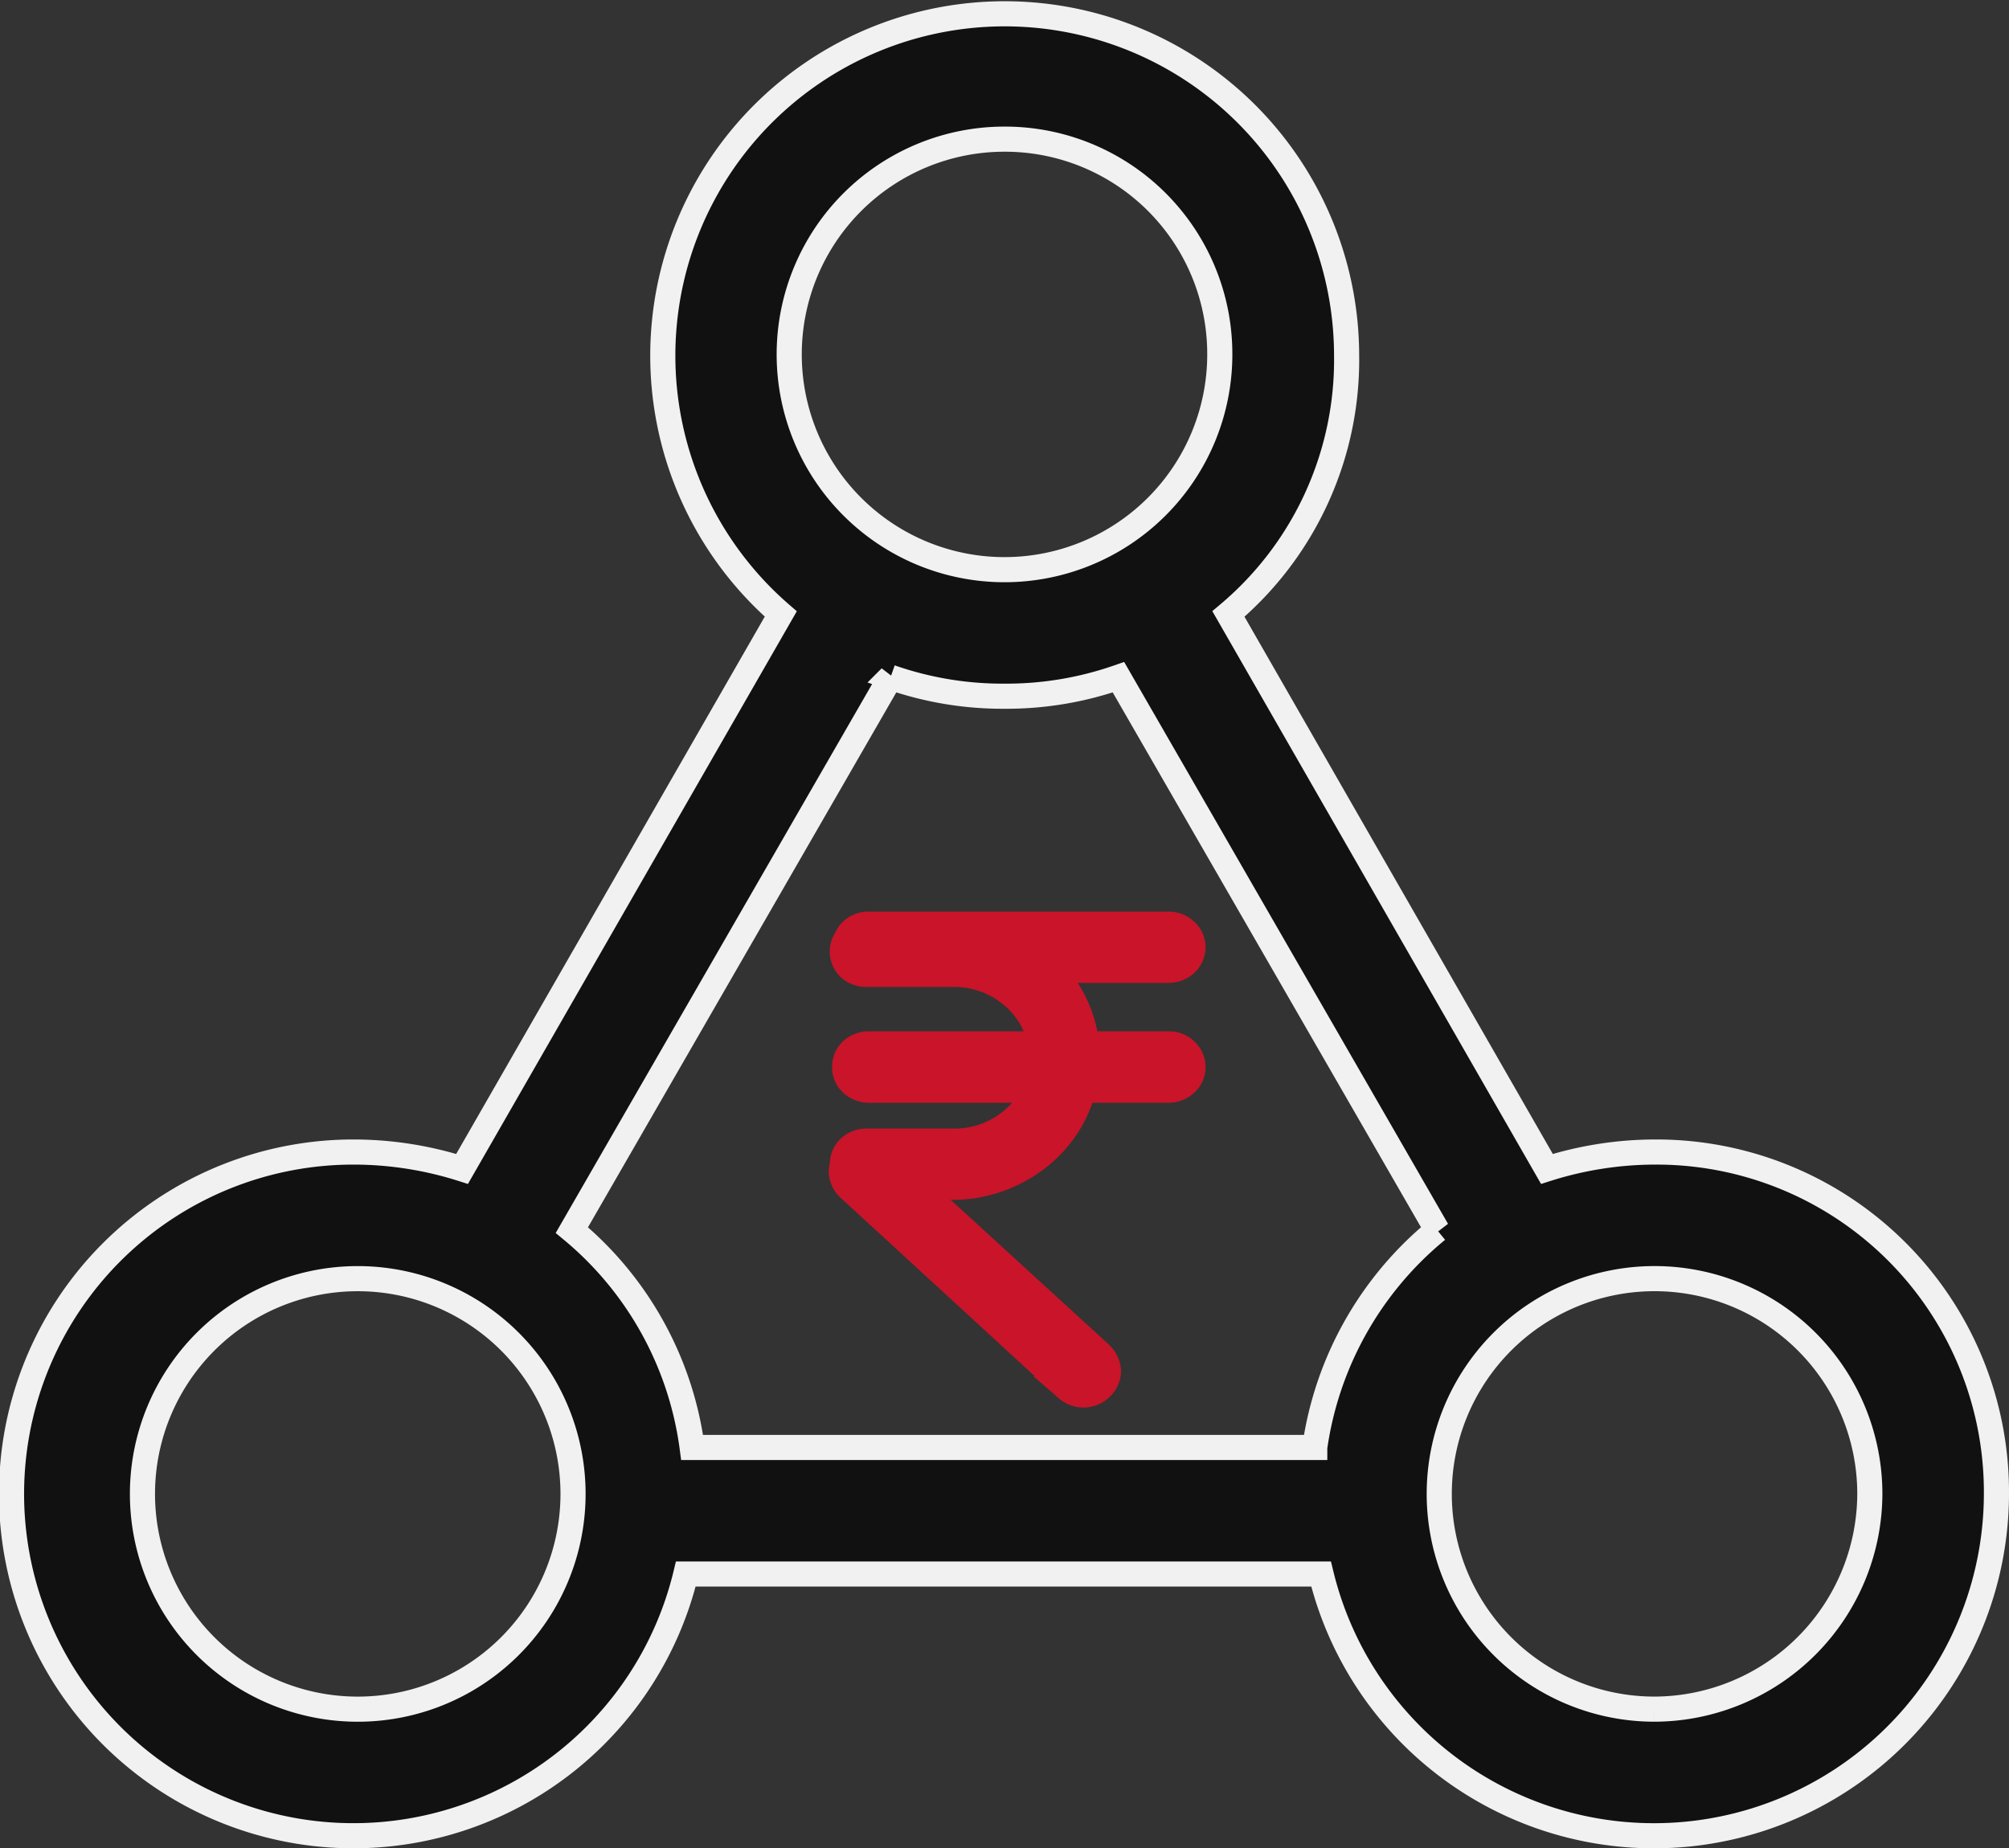
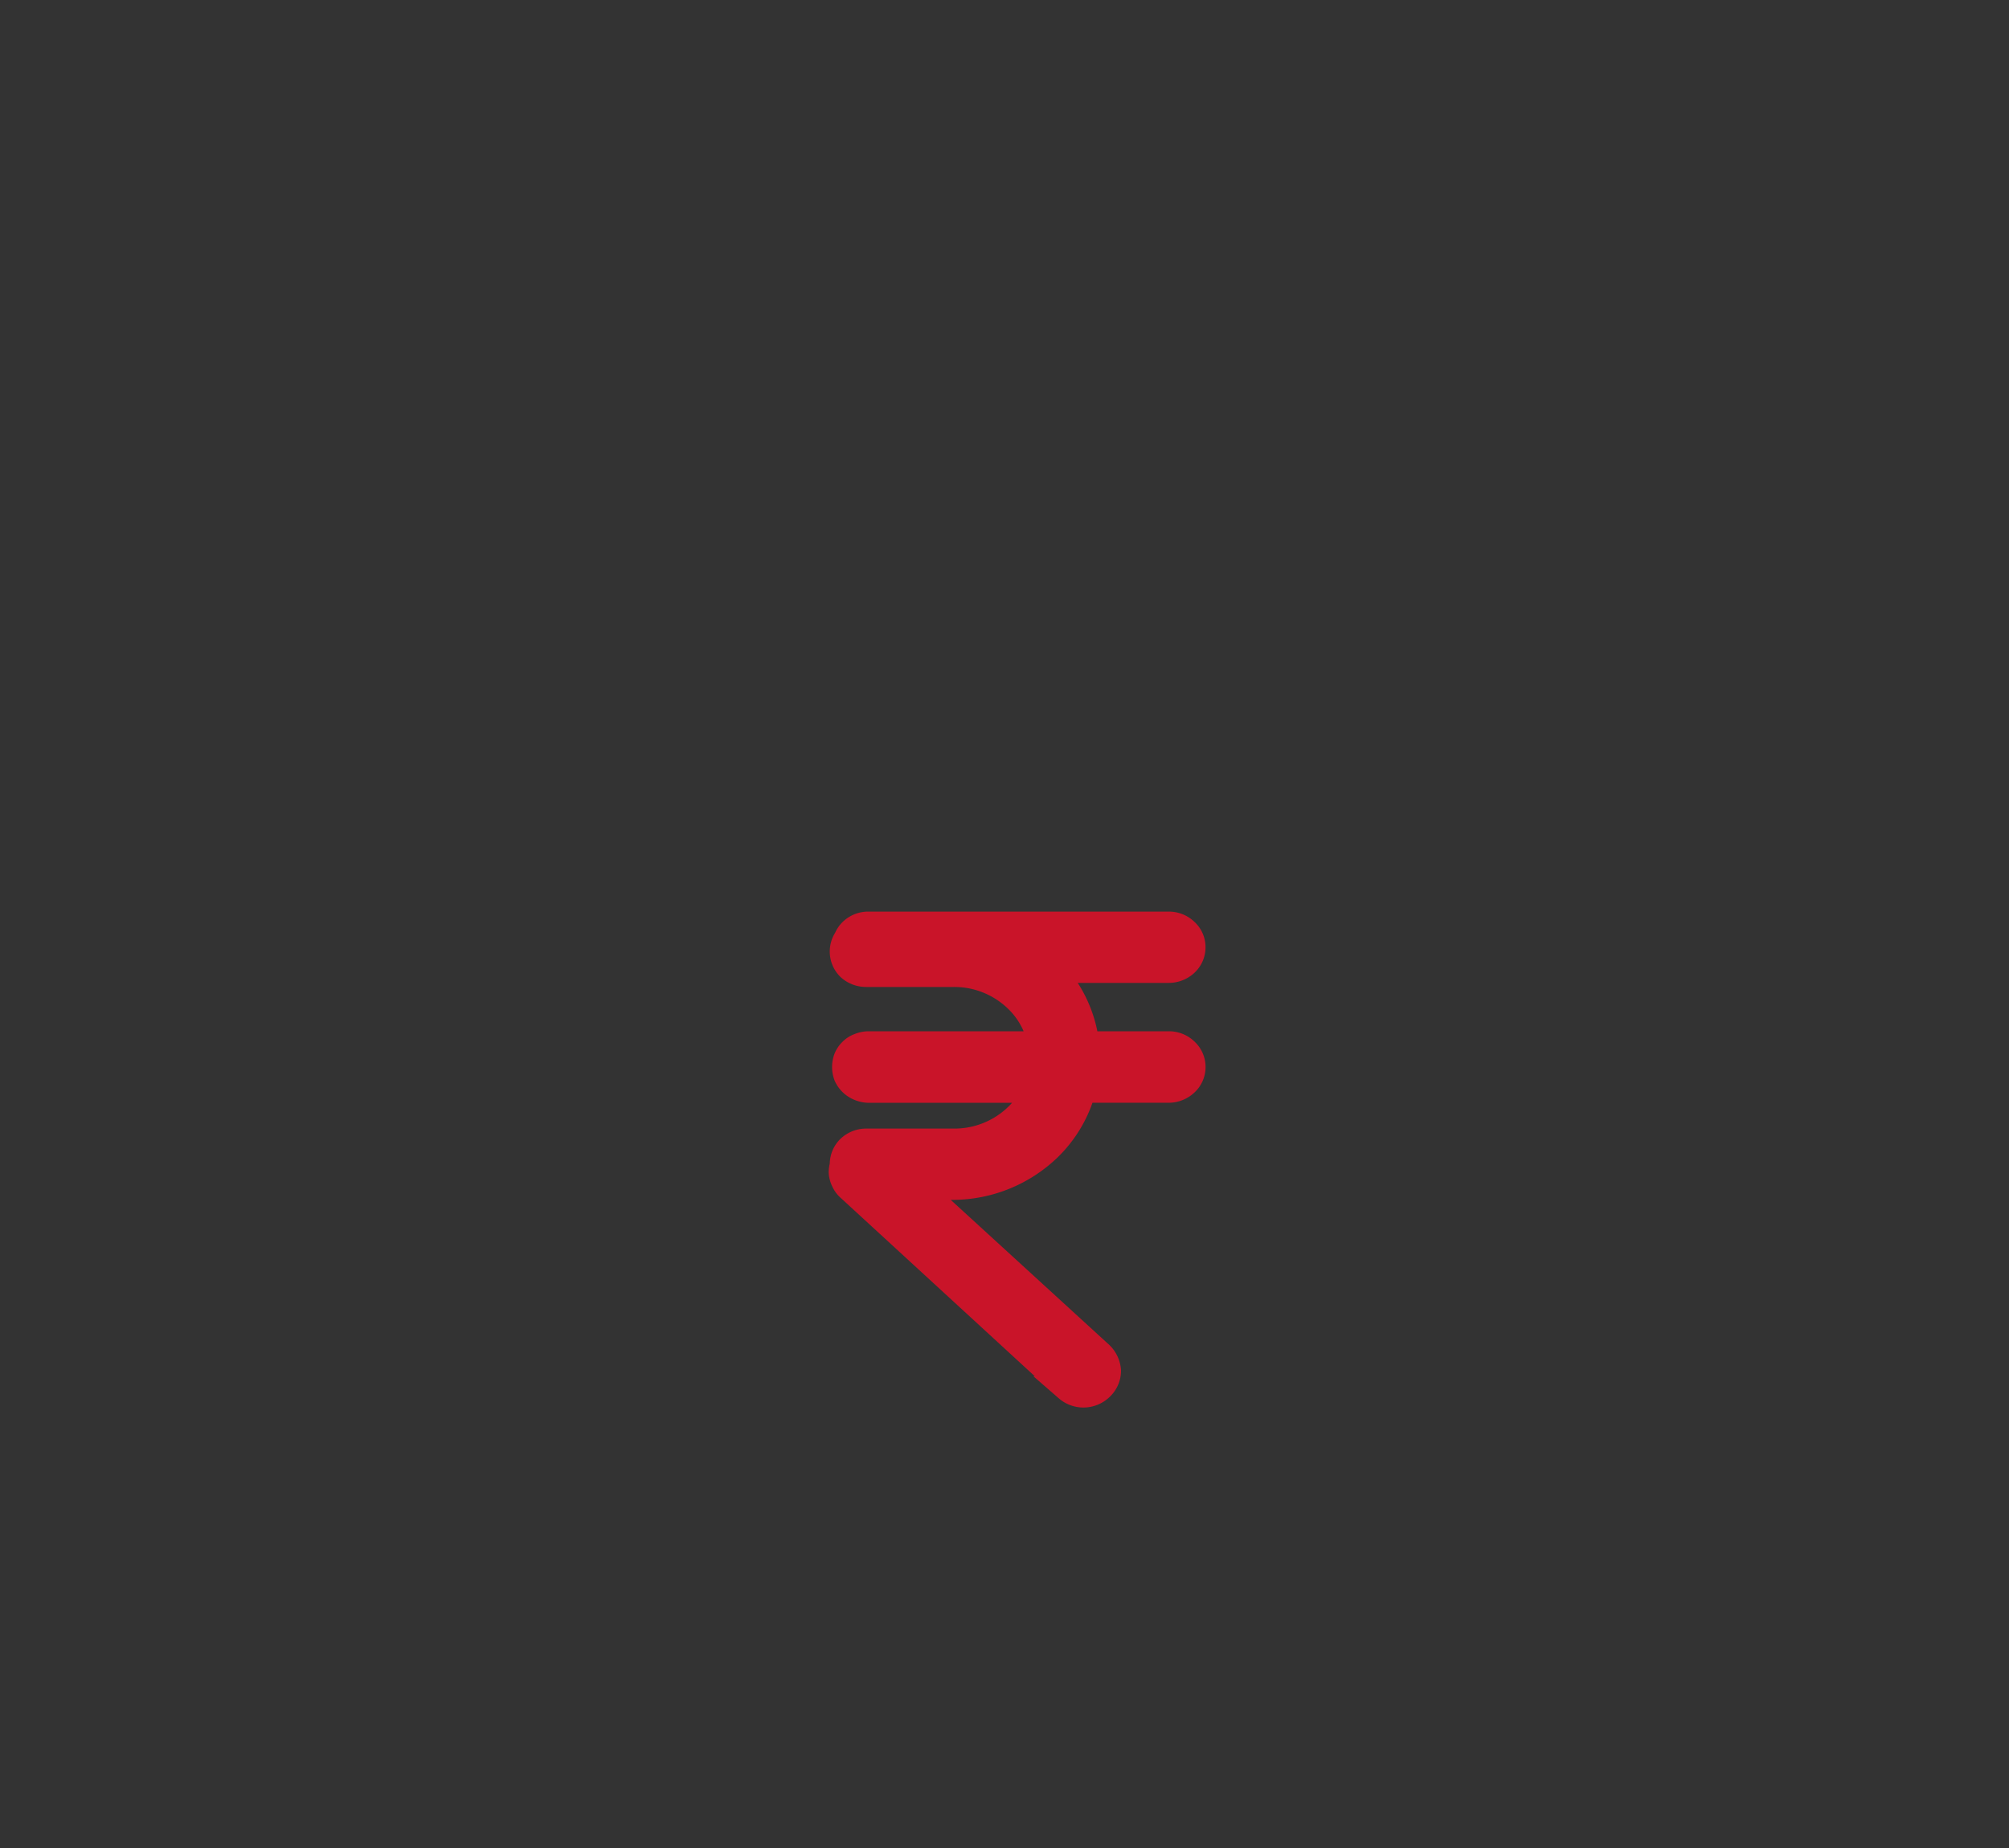
<svg xmlns="http://www.w3.org/2000/svg" width="39.986" height="36.793" viewBox="0 0 39.986 36.793">
  <rect x="0" y="0" width="39.986" height="36.793" fill="#333333" stroke="none" />
  <g id="noun-connection-1365233" transform="translate(-3.75 -5.55)">
-     <path id="Path_22062" data-name="Path 22062" d="M36.681,28.483a7.148,7.148,0,0,0-2.142.336L28.2,17.772a6.613,6.613,0,0,0,2.352-5.167A6.805,6.805,0,1,0,19.29,17.772L12.947,28.819a7.148,7.148,0,0,0-2.142-.336,6.805,6.805,0,1,0,6.595,8.4H30.044a6.817,6.817,0,0,0,13.442-1.6v-.042A6.768,6.768,0,0,0,36.681,28.483ZM23.743,8.32a4.276,4.276,0,0,1,4.285,4.285h0A4.285,4.285,0,1,1,23.743,8.32ZM10.805,39.573a4.285,4.285,0,0,1,0-8.569h0a4.285,4.285,0,1,1,0,8.569Zm19.113-5.209H17.526a6.783,6.783,0,0,0-2.394-4.327l6.343-11.006a6.765,6.765,0,0,0,2.268.378h0a6.765,6.765,0,0,0,2.268-.378l6.343,11.006A6.835,6.835,0,0,0,29.918,34.364Zm6.763,5.209a4.285,4.285,0,1,1,4.285-4.285A4.3,4.3,0,0,1,36.681,39.573Z" transform="translate(0)" fill="#111" stroke="#f1f1f1" stroke-width="0.5" />
    <path id="Union_14" data-name="Union 14" d="M4.493,9.249.165,5.271A.43.43,0,0,1,.05,5.12.457.457,0,0,1,0,4.94.515.515,0,0,1,.021,4.8V4.778a.456.456,0,0,1,.138-.326A.493.493,0,0,1,.5,4.319H2.247a1.785,1.785,0,0,0,1.234-.488,1.622,1.622,0,0,0,.372-.525H.548a.51.51,0,0,1-.186-.038A.477.477,0,0,1,.1,3.021a.5.5,0,0,1,0-.355A.431.431,0,0,1,.2,2.52a.41.41,0,0,1,.157-.1.5.5,0,0,1,.186-.038H3.964a1.618,1.618,0,0,0-.483-.89A1.785,1.785,0,0,0,2.247,1H.5A.5.5,0,0,1,.159.872.457.457,0,0,1,.1.288.444.444,0,0,1,.2.137.479.479,0,0,1,.548,0H6.516a.482.482,0,0,1,.343.137A.434.434,0,0,1,7,.46a.443.443,0,0,1-.142.326.5.5,0,0,1-.343.133H4.19a2.526,2.526,0,0,1,.694,1.463H6.516a.48.48,0,0,1,.343.137.442.442,0,0,1,0,.649.5.5,0,0,1-.343.137h-1.7a2.556,2.556,0,0,1-.686,1.16,2.77,2.77,0,0,1-1.881.773H1.535L5.169,8.563a.51.51,0,0,1,.149.327.466.466,0,0,1-.14.331.5.5,0,0,1-.686.028Z" transform="translate(20.494 23.947)" fill="#c91429" stroke="#c91429" stroke-width="0.5" />
  </g>
</svg>